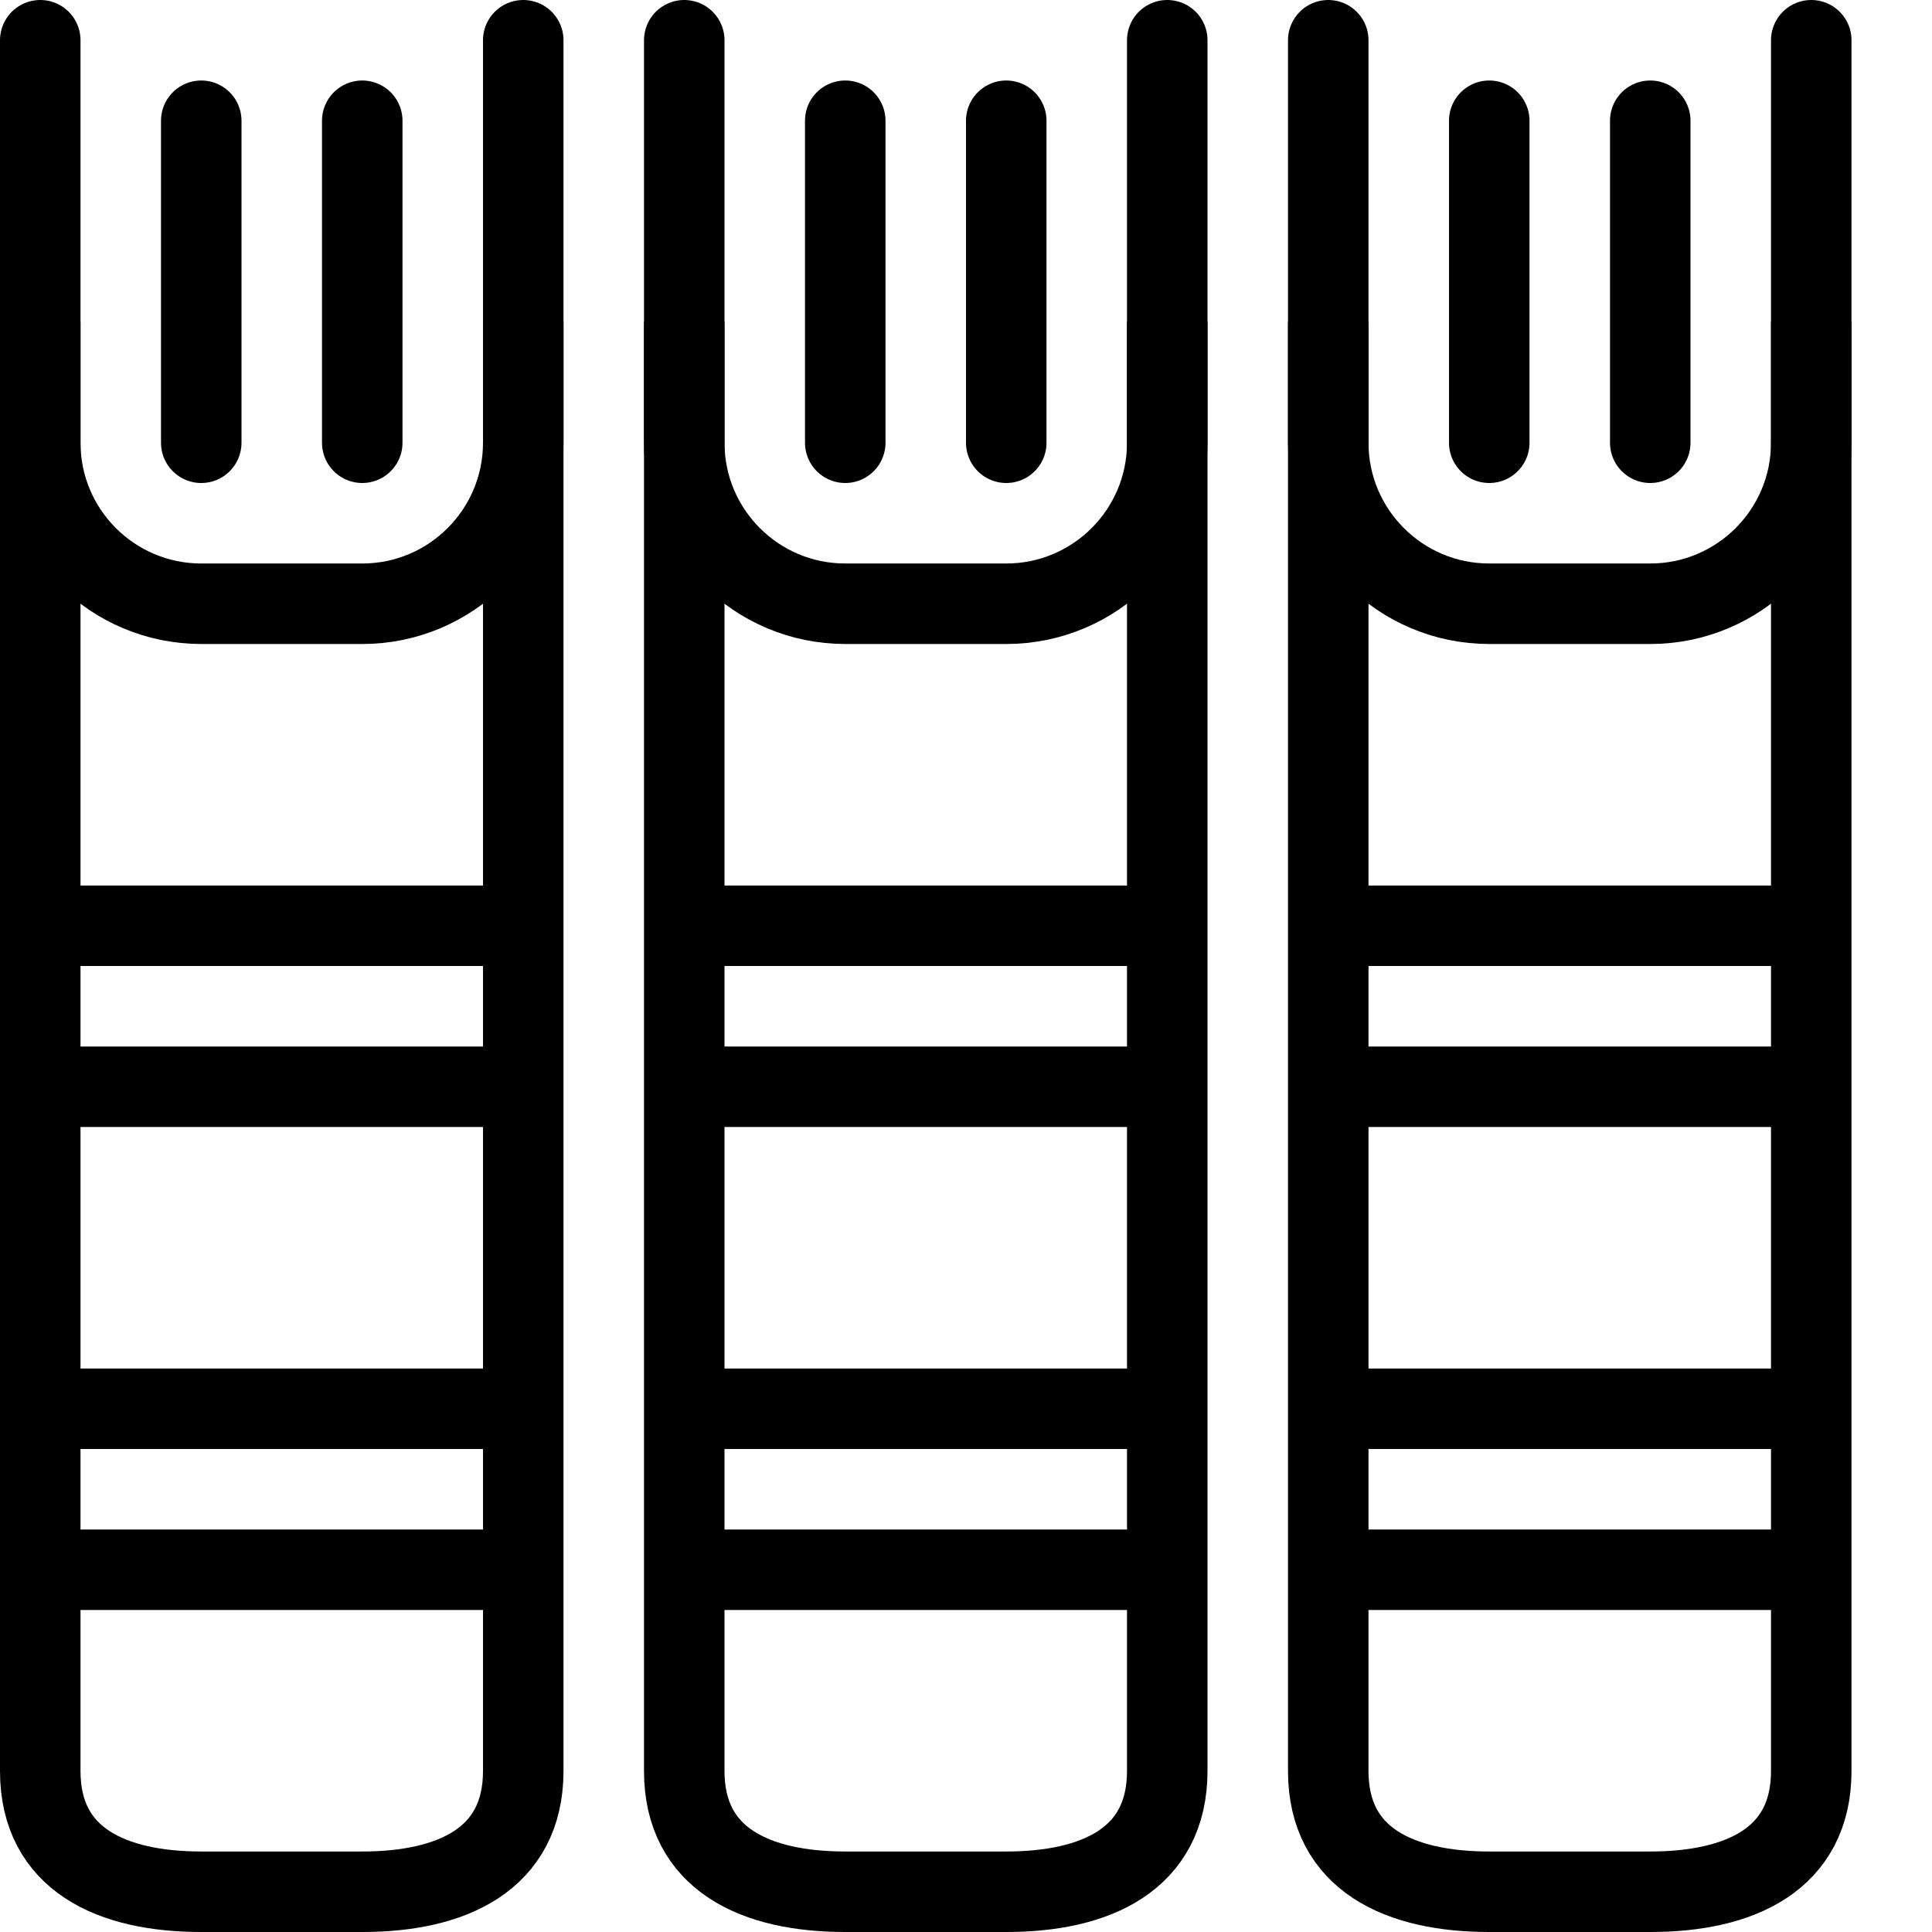
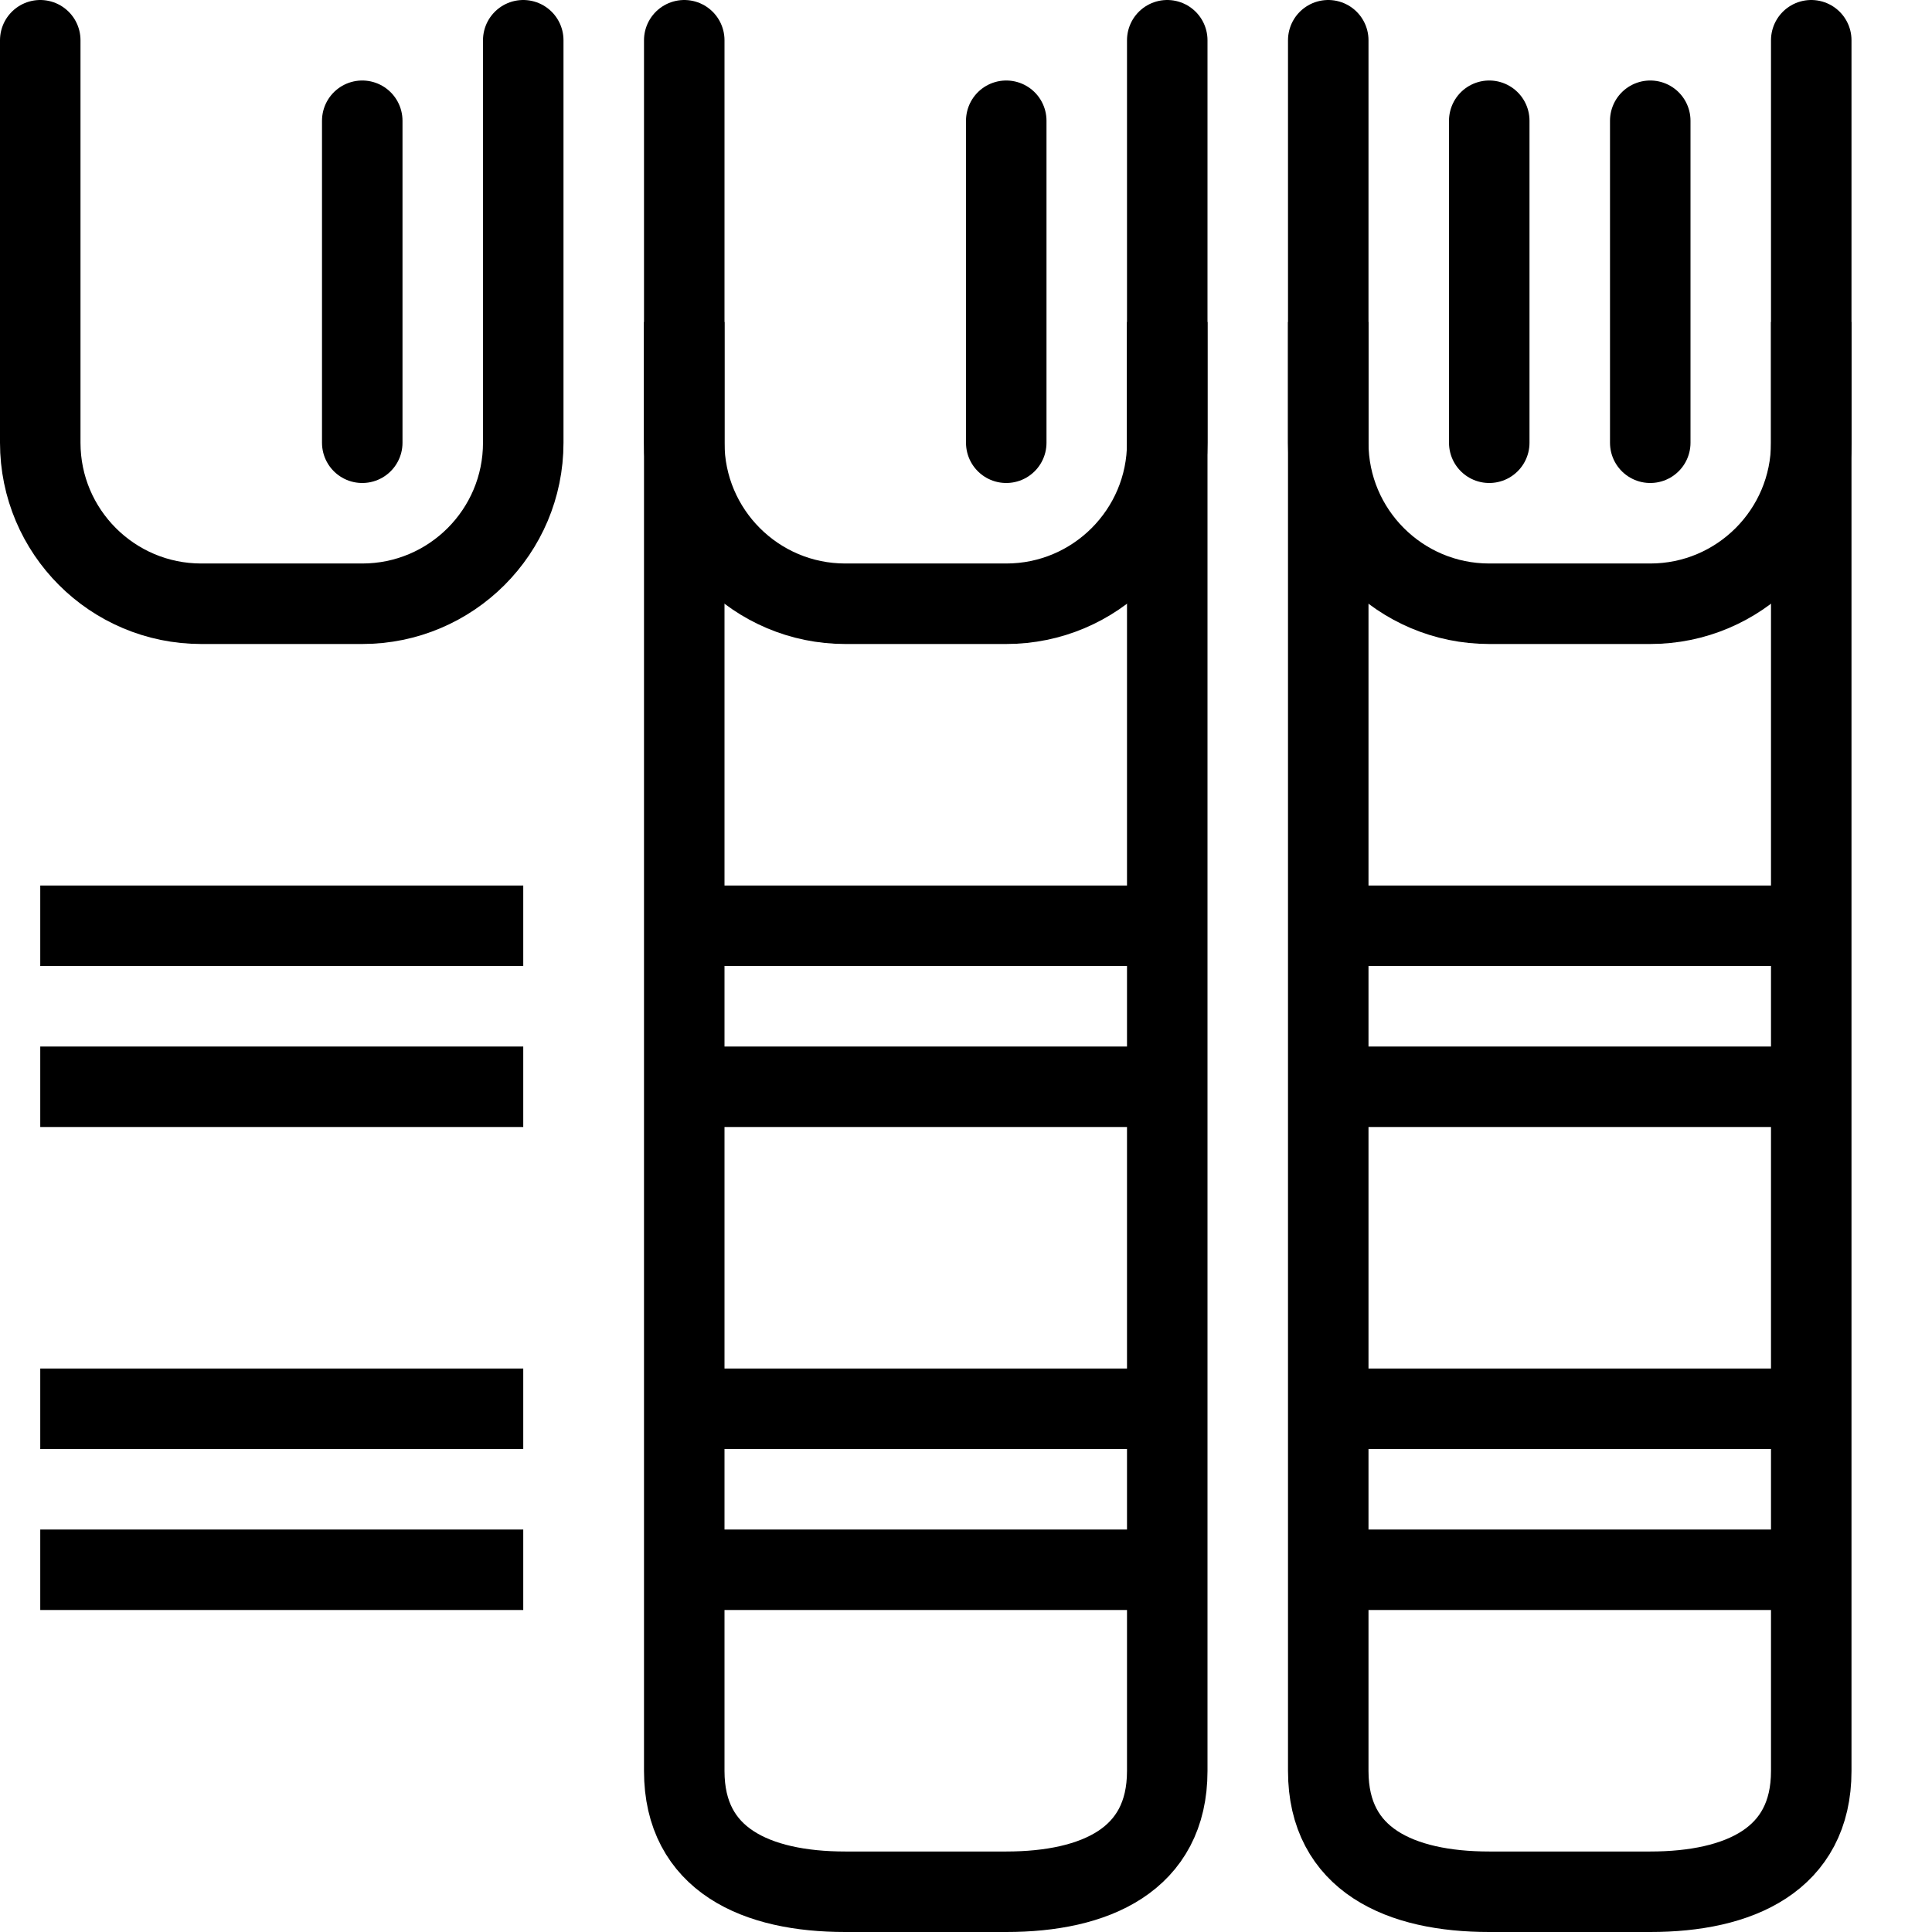
<svg xmlns="http://www.w3.org/2000/svg" version="1.1" x="0px" y="0px" width="24px" height="24px" viewBox="0 0 24 24" enable-background="new 0 0 24 24" xml:space="preserve">
  <g id="Outline_Icons_1_">
    <g id="Outline_Icons">
      <g>
        <path fill="none" stroke="#000000" stroke-linecap="round" stroke-linejoin="round" stroke-miterlimit="10" d="M0.5,0.5v5     c0,1.104,0.896,2,2,2h2c1.104,0,2-0.896,2-2v-5" />
-         <path fill="none" stroke="#000000" stroke-linejoin="round" stroke-miterlimit="10" d="M0.5,4v18c0,1.104,0.896,1.5,2,1.5h2     c1.104,0,2-0.396,2-1.5V4" />
        <path fill="none" stroke="#000000" stroke-linecap="round" stroke-linejoin="round" stroke-miterlimit="10" d="M8.5,0.5v5     c0,1.104,0.896,2,2,2h2c1.104,0,2-0.896,2-2v-5" />
        <path fill="none" stroke="#000000" stroke-linejoin="round" stroke-miterlimit="10" d="M8.5,4v18c0,1.104,0.896,1.5,2,1.5h2     c1.104,0,2-0.396,2-1.5V4" />
        <path fill="none" stroke="#000000" stroke-linecap="round" stroke-linejoin="round" stroke-miterlimit="10" d="M16.5,0.5v5     c0,1.104,0.896,2,2,2h2c1.104,0,2-0.896,2-2v-5" />
        <path fill="none" stroke="#000000" stroke-linejoin="round" stroke-miterlimit="10" d="M16.5,4v18c0,1.104,0.896,1.5,2,1.5h2     c1.104,0,2-0.396,2-1.5V4" />
        <line fill="none" stroke="#000000" stroke-linejoin="round" stroke-miterlimit="10" x1="6.5" y1="19.5" x2="0.5" y2="19.5" />
        <line fill="none" stroke="#000000" stroke-linejoin="round" stroke-miterlimit="10" x1="6.5" y1="17.5" x2="0.5" y2="17.5" />
        <line fill="none" stroke="#000000" stroke-linejoin="round" stroke-miterlimit="10" x1="14.5" y1="19.5" x2="8.5" y2="19.5" />
        <line fill="none" stroke="#000000" stroke-linejoin="round" stroke-miterlimit="10" x1="14.5" y1="17.5" x2="8.5" y2="17.5" />
        <line fill="none" stroke="#000000" stroke-linejoin="round" stroke-miterlimit="10" x1="22.5" y1="19.5" x2="16.5" y2="19.5" />
        <line fill="none" stroke="#000000" stroke-linejoin="round" stroke-miterlimit="10" x1="22.5" y1="17.5" x2="16.5" y2="17.5" />
        <line fill="none" stroke="#000000" stroke-linejoin="round" stroke-miterlimit="10" x1="6.5" y1="13.5" x2="0.5" y2="13.5" />
        <line fill="none" stroke="#000000" stroke-linejoin="round" stroke-miterlimit="10" x1="6.5" y1="11.5" x2="0.5" y2="11.5" />
        <line fill="none" stroke="#000000" stroke-linejoin="round" stroke-miterlimit="10" x1="14.5" y1="13.5" x2="8.5" y2="13.5" />
        <line fill="none" stroke="#000000" stroke-linejoin="round" stroke-miterlimit="10" x1="14.5" y1="11.5" x2="8.5" y2="11.5" />
        <line fill="none" stroke="#000000" stroke-linejoin="round" stroke-miterlimit="10" x1="22.5" y1="13.5" x2="16.5" y2="13.5" />
        <line fill="none" stroke="#000000" stroke-linejoin="round" stroke-miterlimit="10" x1="22.5" y1="11.5" x2="16.5" y2="11.5" />
-         <line fill="none" stroke="#000000" stroke-linecap="round" stroke-linejoin="round" stroke-miterlimit="10" x1="2.5" y1="5.5" x2="2.5" y2="1.5" />
        <line fill="none" stroke="#000000" stroke-linecap="round" stroke-linejoin="round" stroke-miterlimit="10" x1="4.5" y1="5.5" x2="4.5" y2="1.5" />
-         <line fill="none" stroke="#000000" stroke-linecap="round" stroke-linejoin="round" stroke-miterlimit="10" x1="10.5" y1="5.5" x2="10.5" y2="1.5" />
        <line fill="none" stroke="#000000" stroke-linecap="round" stroke-linejoin="round" stroke-miterlimit="10" x1="12.5" y1="5.5" x2="12.5" y2="1.5" />
        <line fill="none" stroke="#000000" stroke-linecap="round" stroke-linejoin="round" stroke-miterlimit="10" x1="18.5" y1="5.5" x2="18.5" y2="1.5" />
        <line fill="none" stroke="#000000" stroke-linecap="round" stroke-linejoin="round" stroke-miterlimit="10" x1="20.5" y1="5.5" x2="20.5" y2="1.5" />
      </g>
    </g>
    <g id="New_icons_1_">
	</g>
  </g>
  <g id="Invisible_Shape">
    <rect fill="none" width="24" height="24" />
  </g>
</svg>